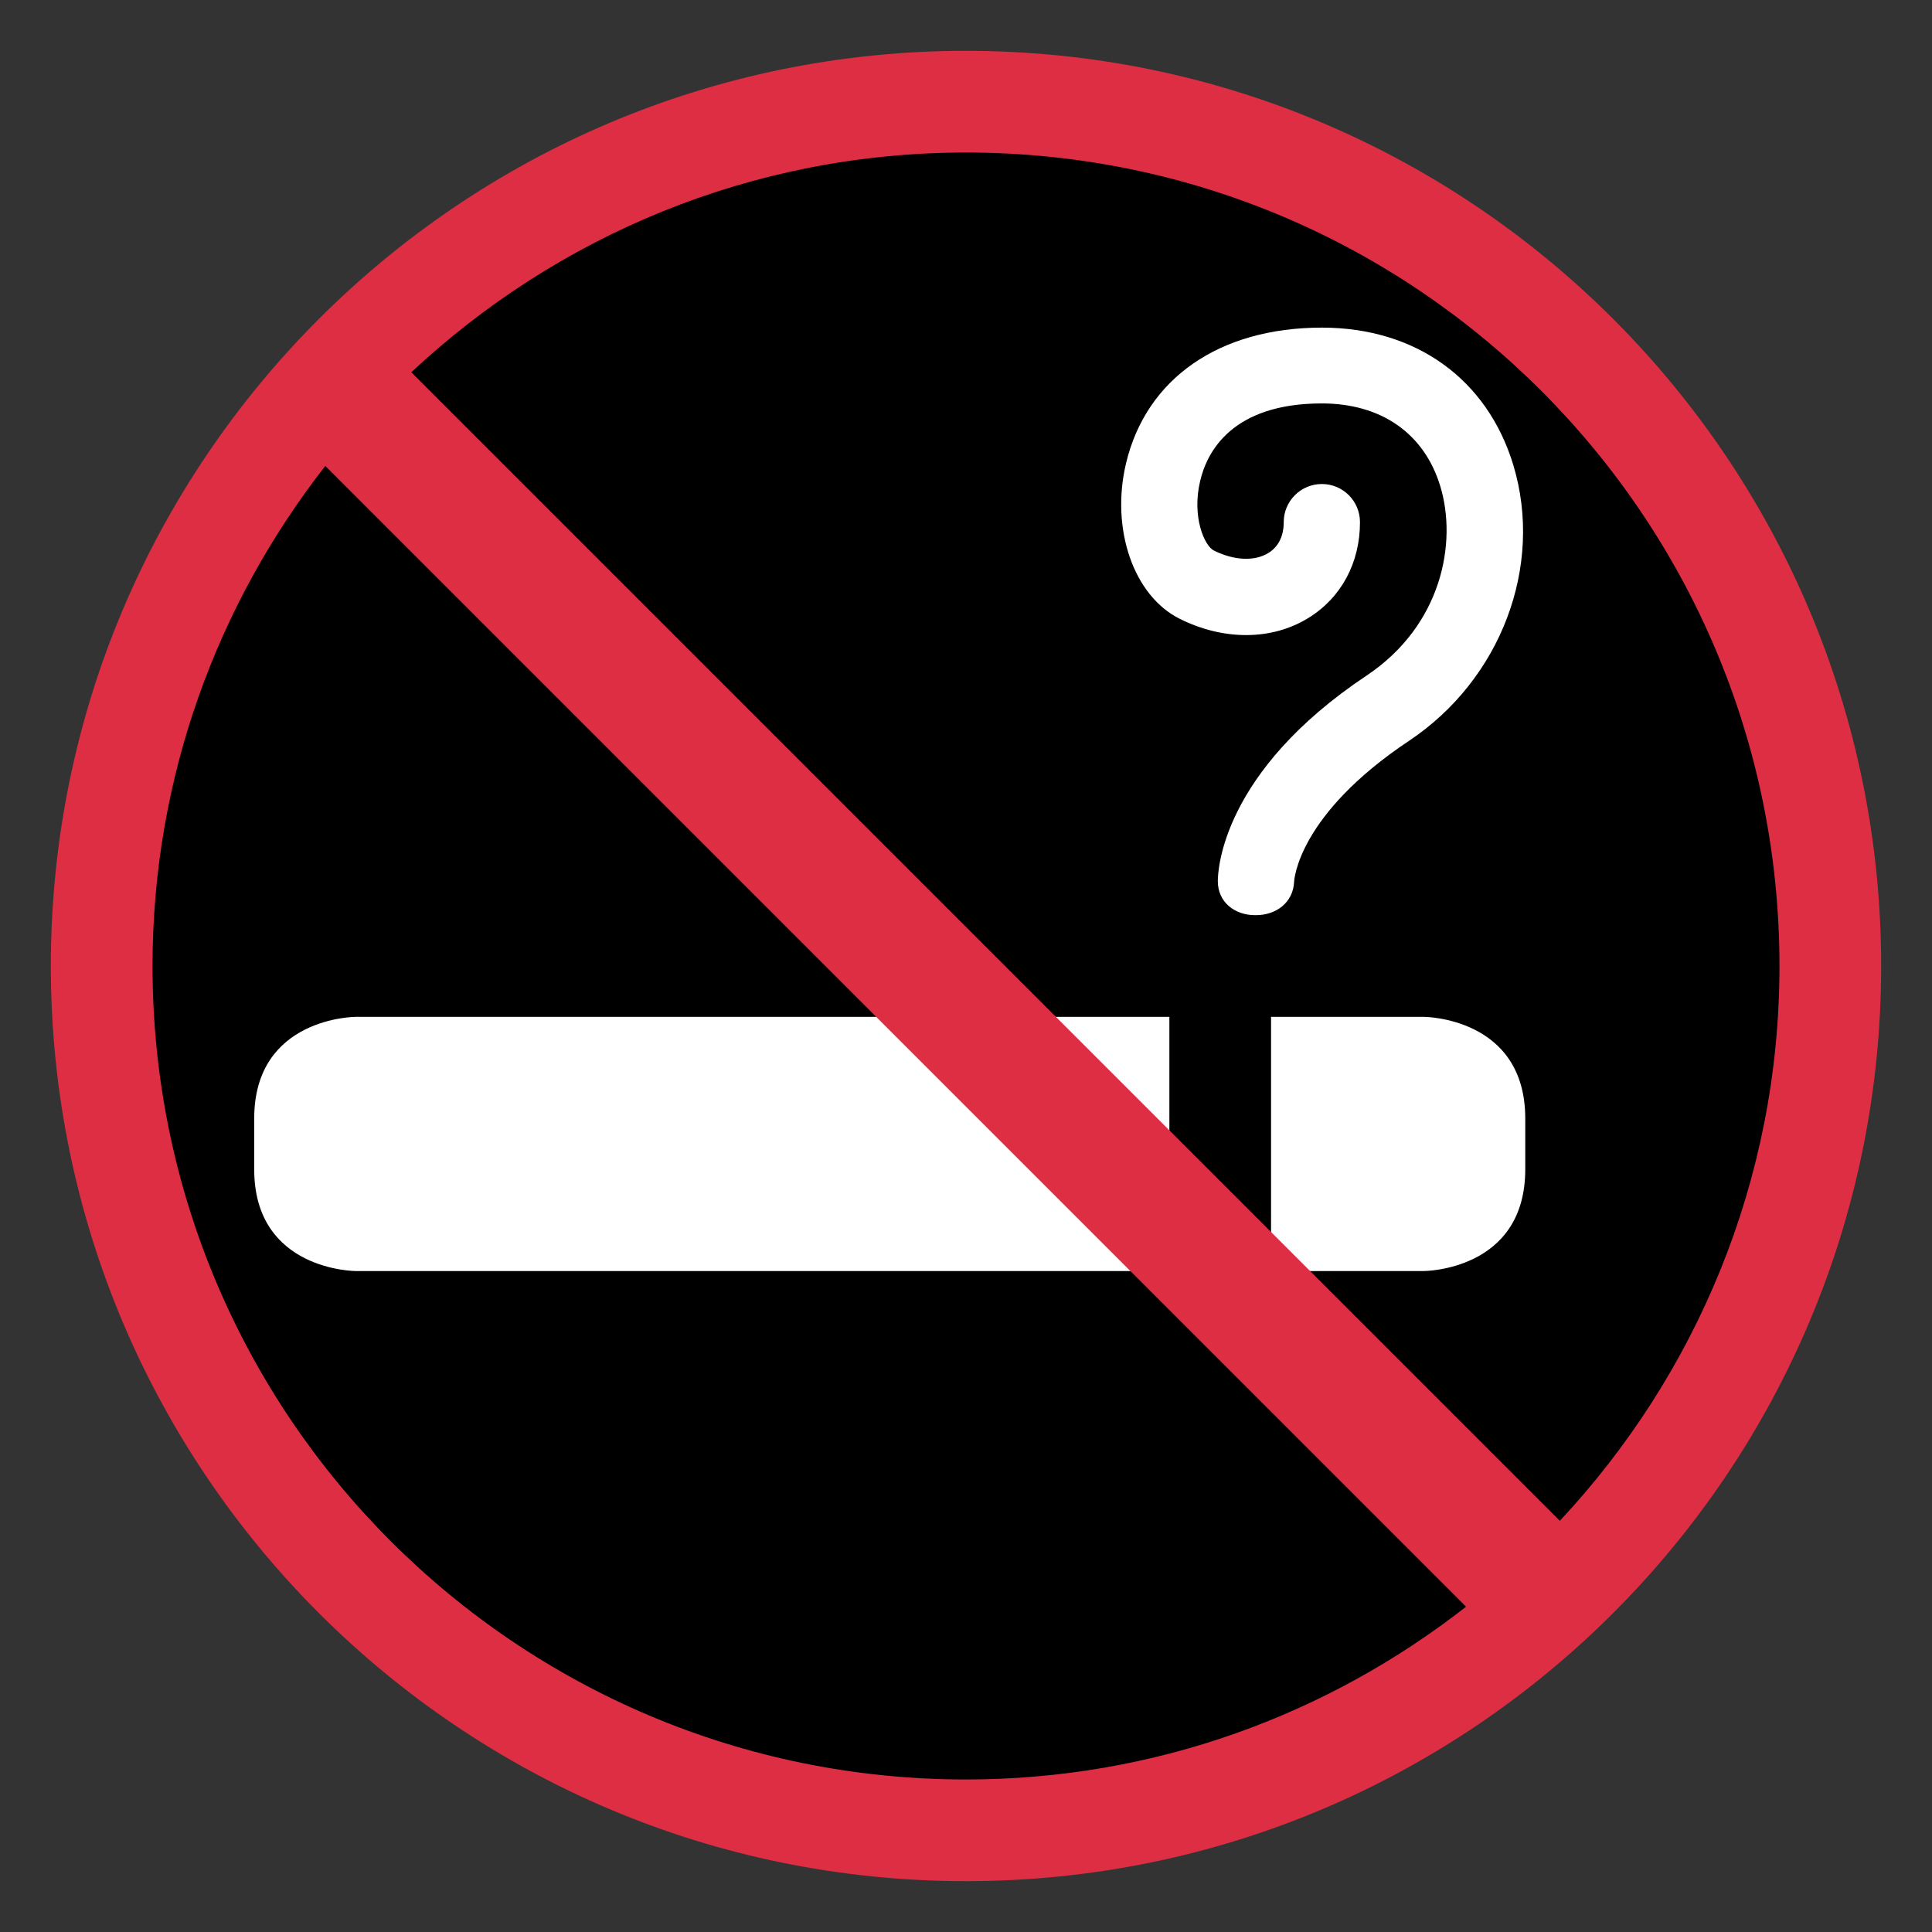
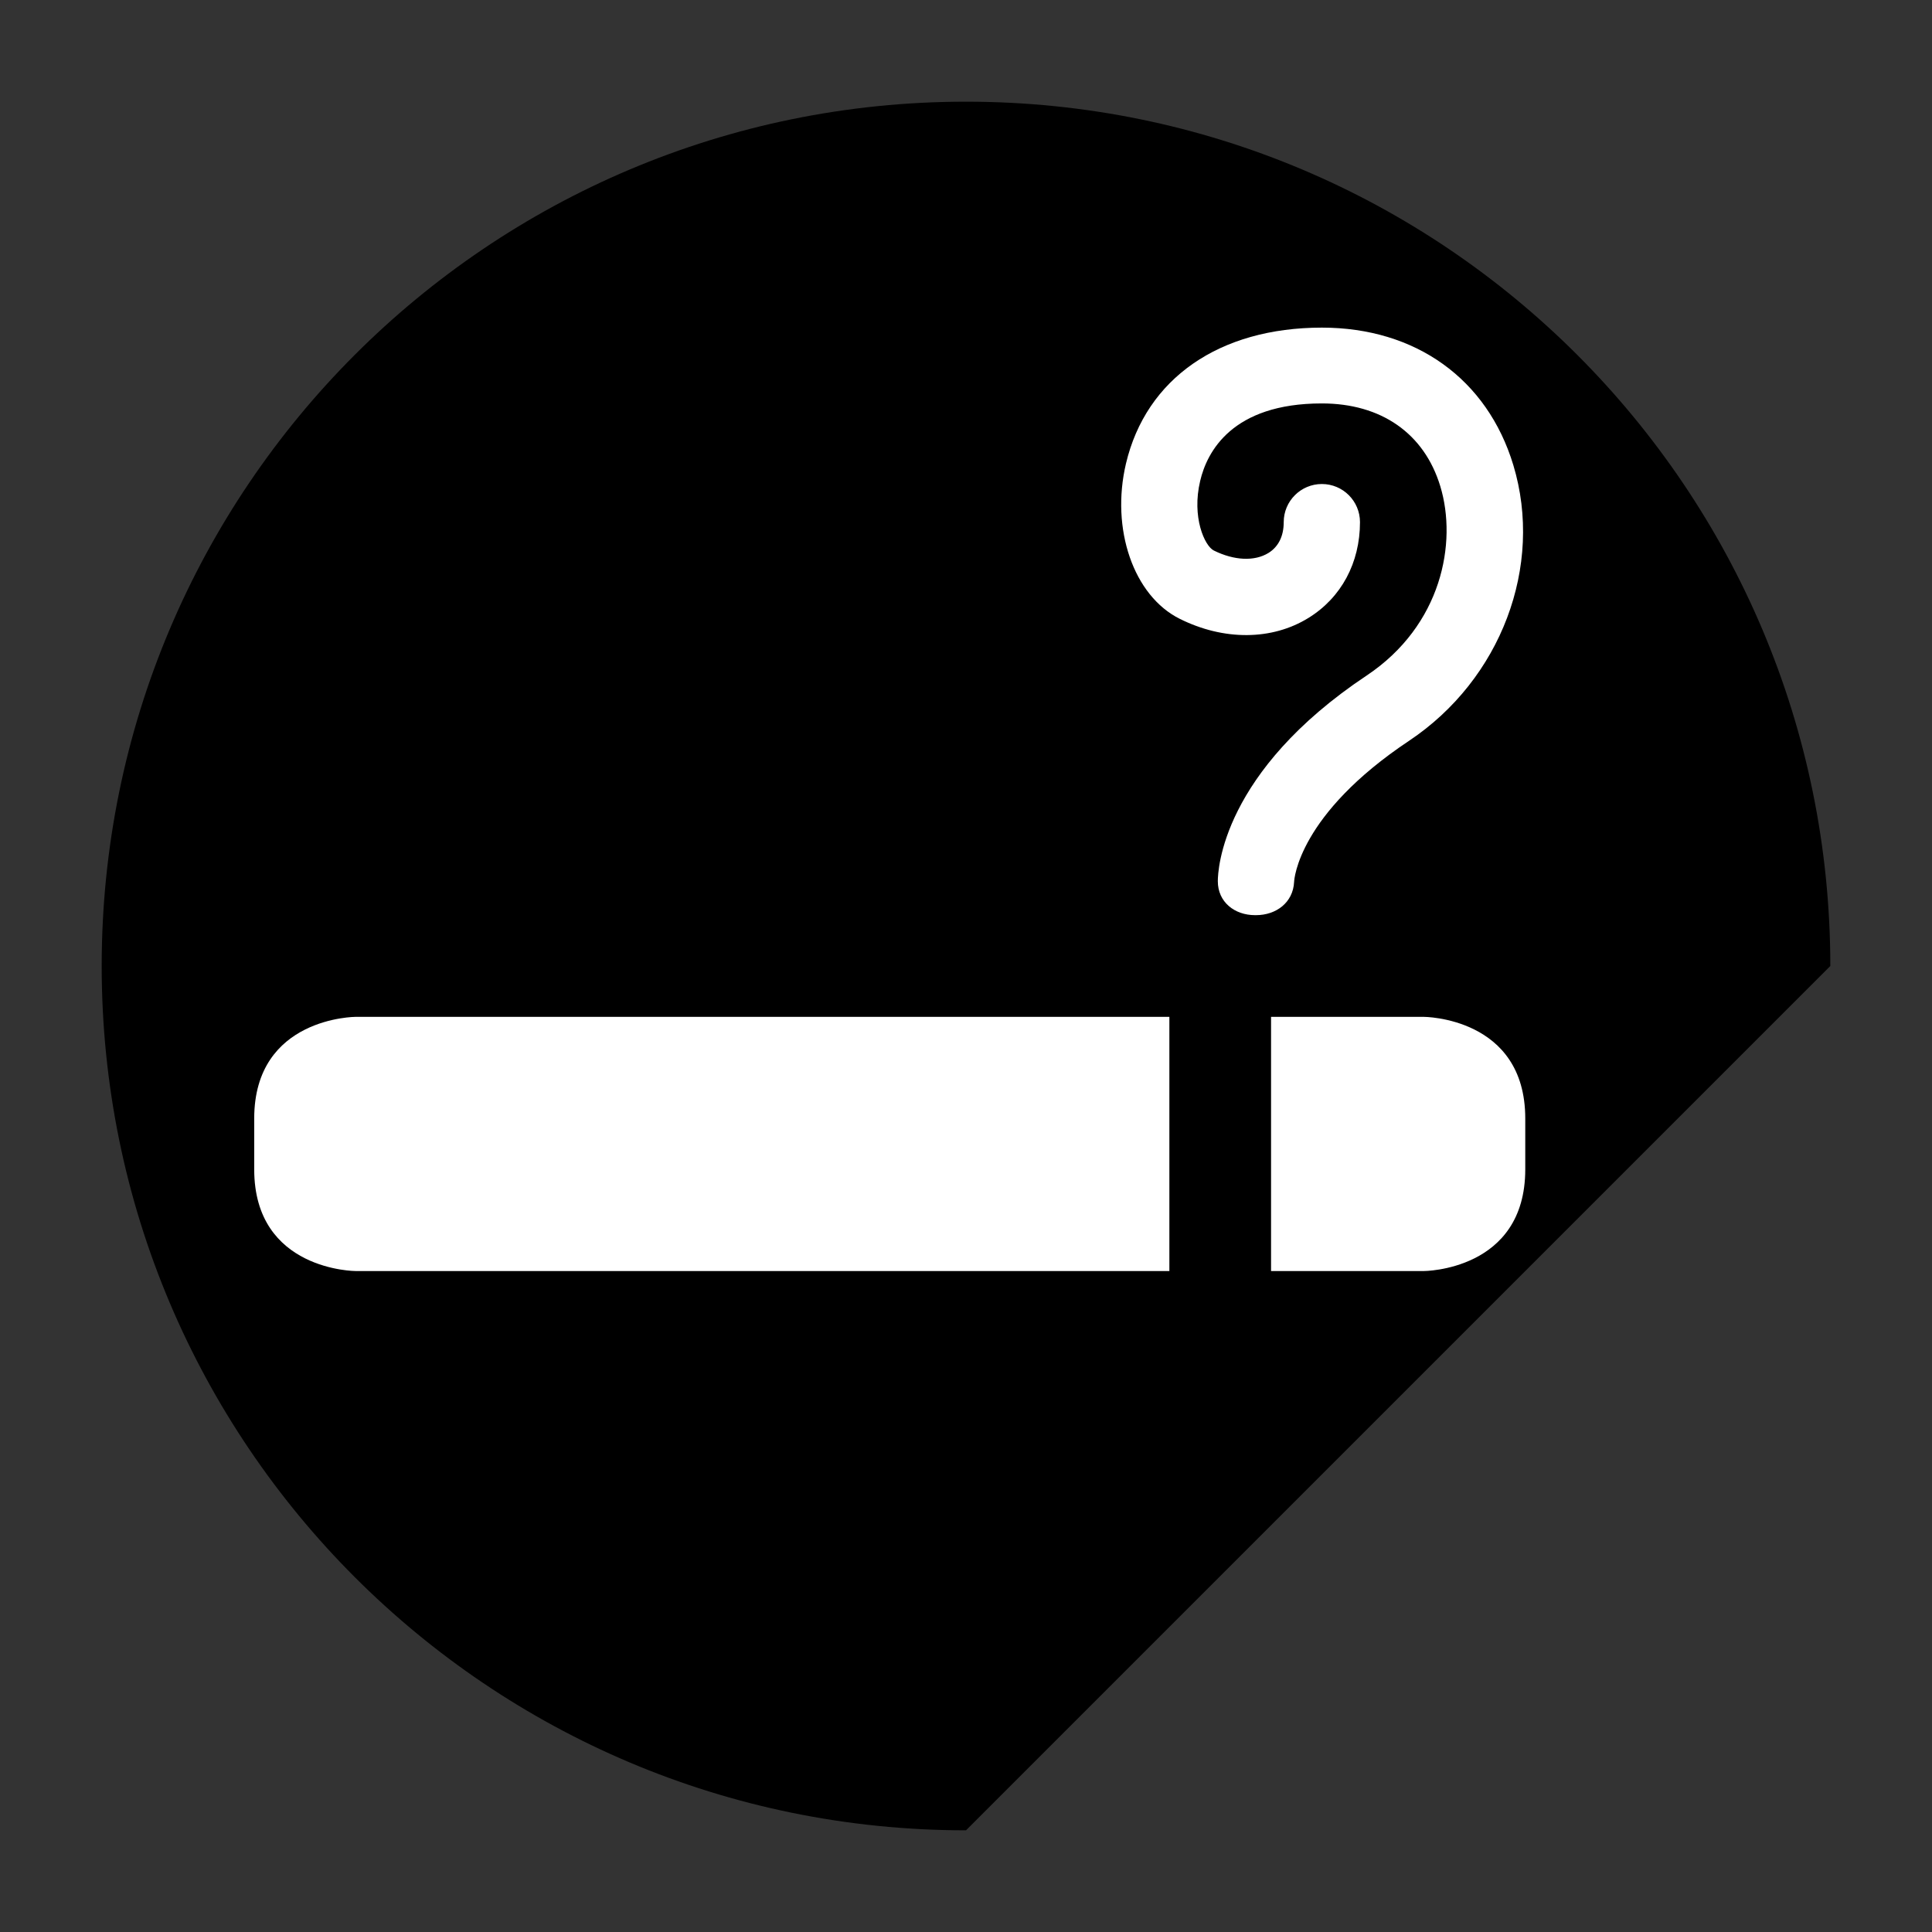
<svg xmlns="http://www.w3.org/2000/svg" viewBox="0 0 47.5 47.5" enable-background="new 0 0 47.5 47.5">
  <rect x="0" y="0" width="47.5" height="47.5" fill="#333333" stroke="none" />
  <defs>
    <clipPath id="a">
      <path d="M0 38h38V0H0v38z" />
    </clipPath>
  </defs>
  <g>
    <g>
      <g clip-path="url(#a)" transform="matrix(1.25 0 0 -1.25 0 47.5)">
        <g>
-           <path d="M36 19c0 9.39-7.61 17-17 17S2 28.39 2 19 9.61 2 19 2s17 7.61 17 17" />
+           <path d="M36 19c0 9.39-7.61 17-17 17S2 28.39 2 19 9.61 2 19 2" />
        </g>
        <g>
          <path d="M24.703 20h-.017c-.407 0-.733.26-.733.668 0 .22.082 2.15 2.93 4.047 1.473.984 1.783 2.61 1.446 3.72-.316 1.043-1.165 1.63-2.33 1.63-1.77 0-2.26-.956-2.393-1.523-.17-.714.088-1.28.268-1.37.4-.198.8-.217 1.075-.048.196.122.3.33.3.606 0 .415.337.75.75.75.415 0 .75-.336.75-.75 0-.8-.368-1.485-1.012-1.883-.72-.446-1.668-.45-2.534-.018-.907.452-1.36 1.765-1.057 3.052.396 1.675 1.836 2.675 3.854 2.675 1.845 0 3.252-1.01 3.765-2.704.6-1.986-.243-4.216-2.05-5.422-2.174-1.448-2.26-2.722-2.262-2.778-.02-.402-.35-.652-.75-.652" fill="#fff" />
        </g>
        <g>
          <path d="M23 18H7s-2 0-2-2v-1c0-2 2-2 2-2h16v5z" fill="#fff" />
        </g>
        <g>
          <path d="M28 18h-3v-5h3s2 0 2 2v1c0 2-2 2-2 2" fill="#fff" />
        </g>
        <g>
-           <path d="M30.68 8.088L8.09 30.678C10.95 33.353 14.777 35 19 35c8.837 0 16-7.163 16-16 0-4.223-1.648-8.053-4.32-10.912M3 19c0 3.713 1.277 7.12 3.398 9.835L28.835 6.398C26.12 4.275 22.713 3 19 3 10.164 3 3 10.163 3 19m16 18C9.06 37 1 28.94 1 19S9.06 1 19 1c9.942 0 18 8.06 18 18s-8.058 18-18 18" fill="#dd2e44" />
-         </g>
+           </g>
      </g>
    </g>
  </g>
</svg>